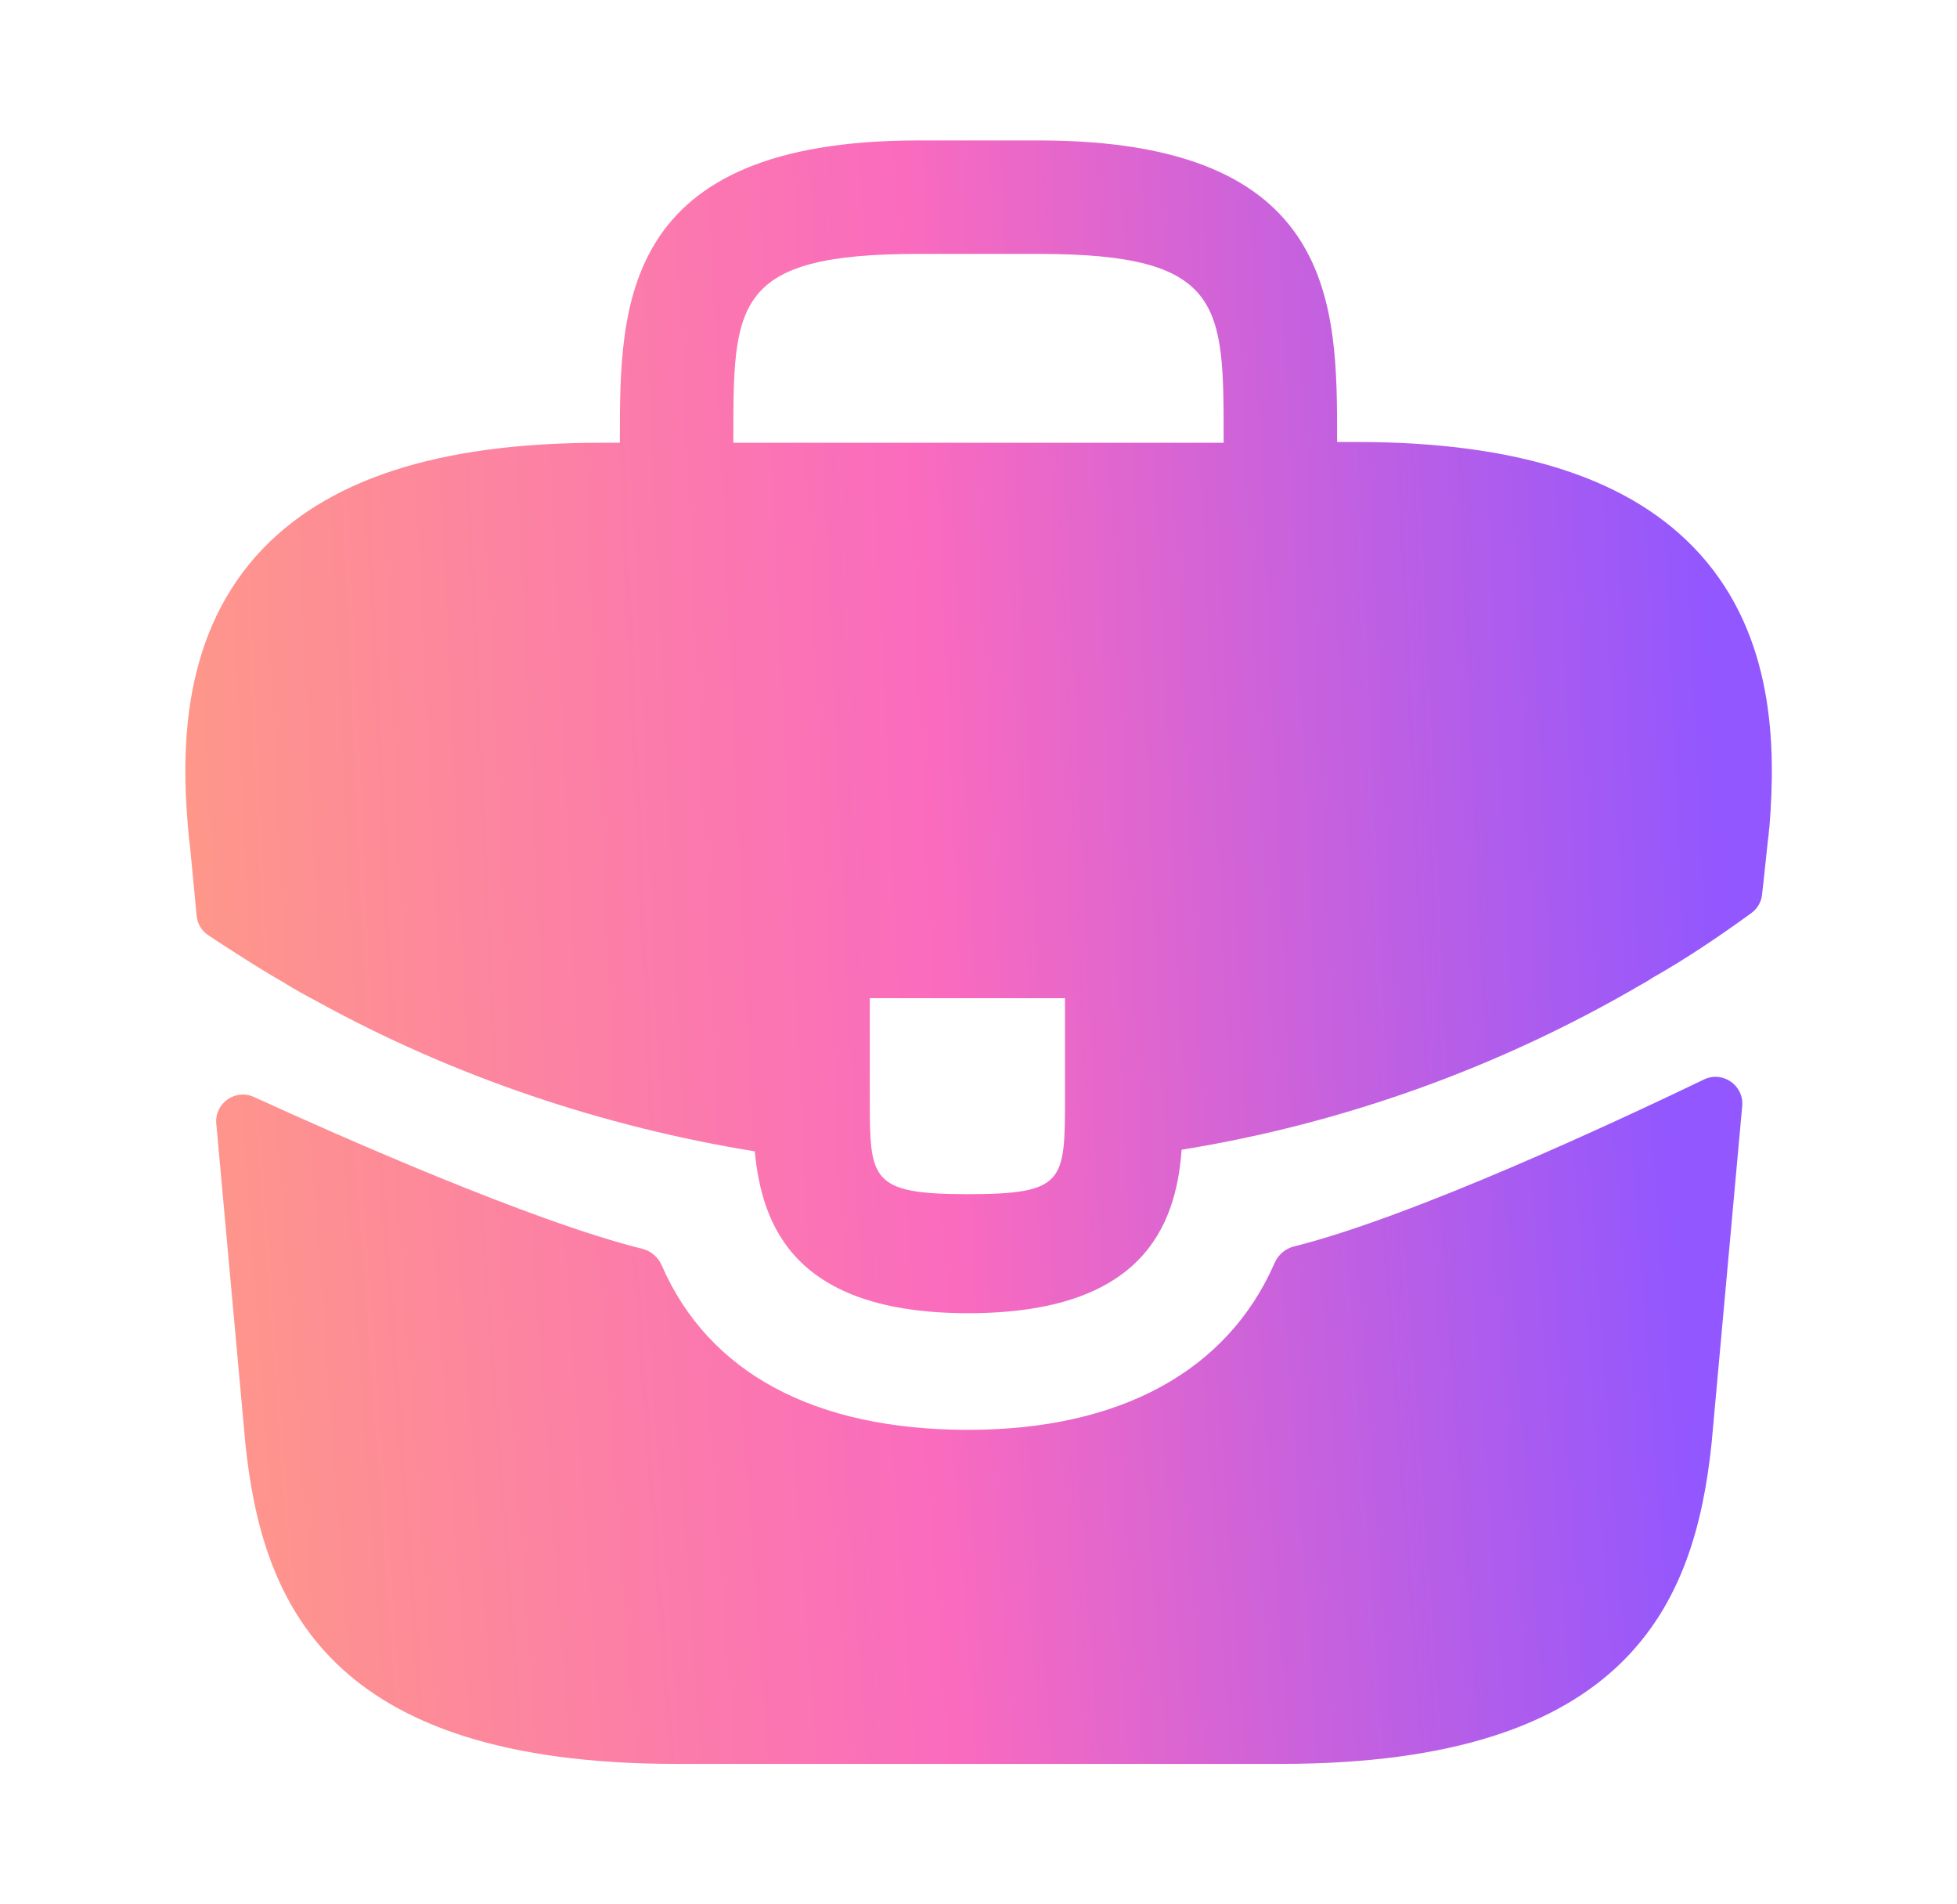
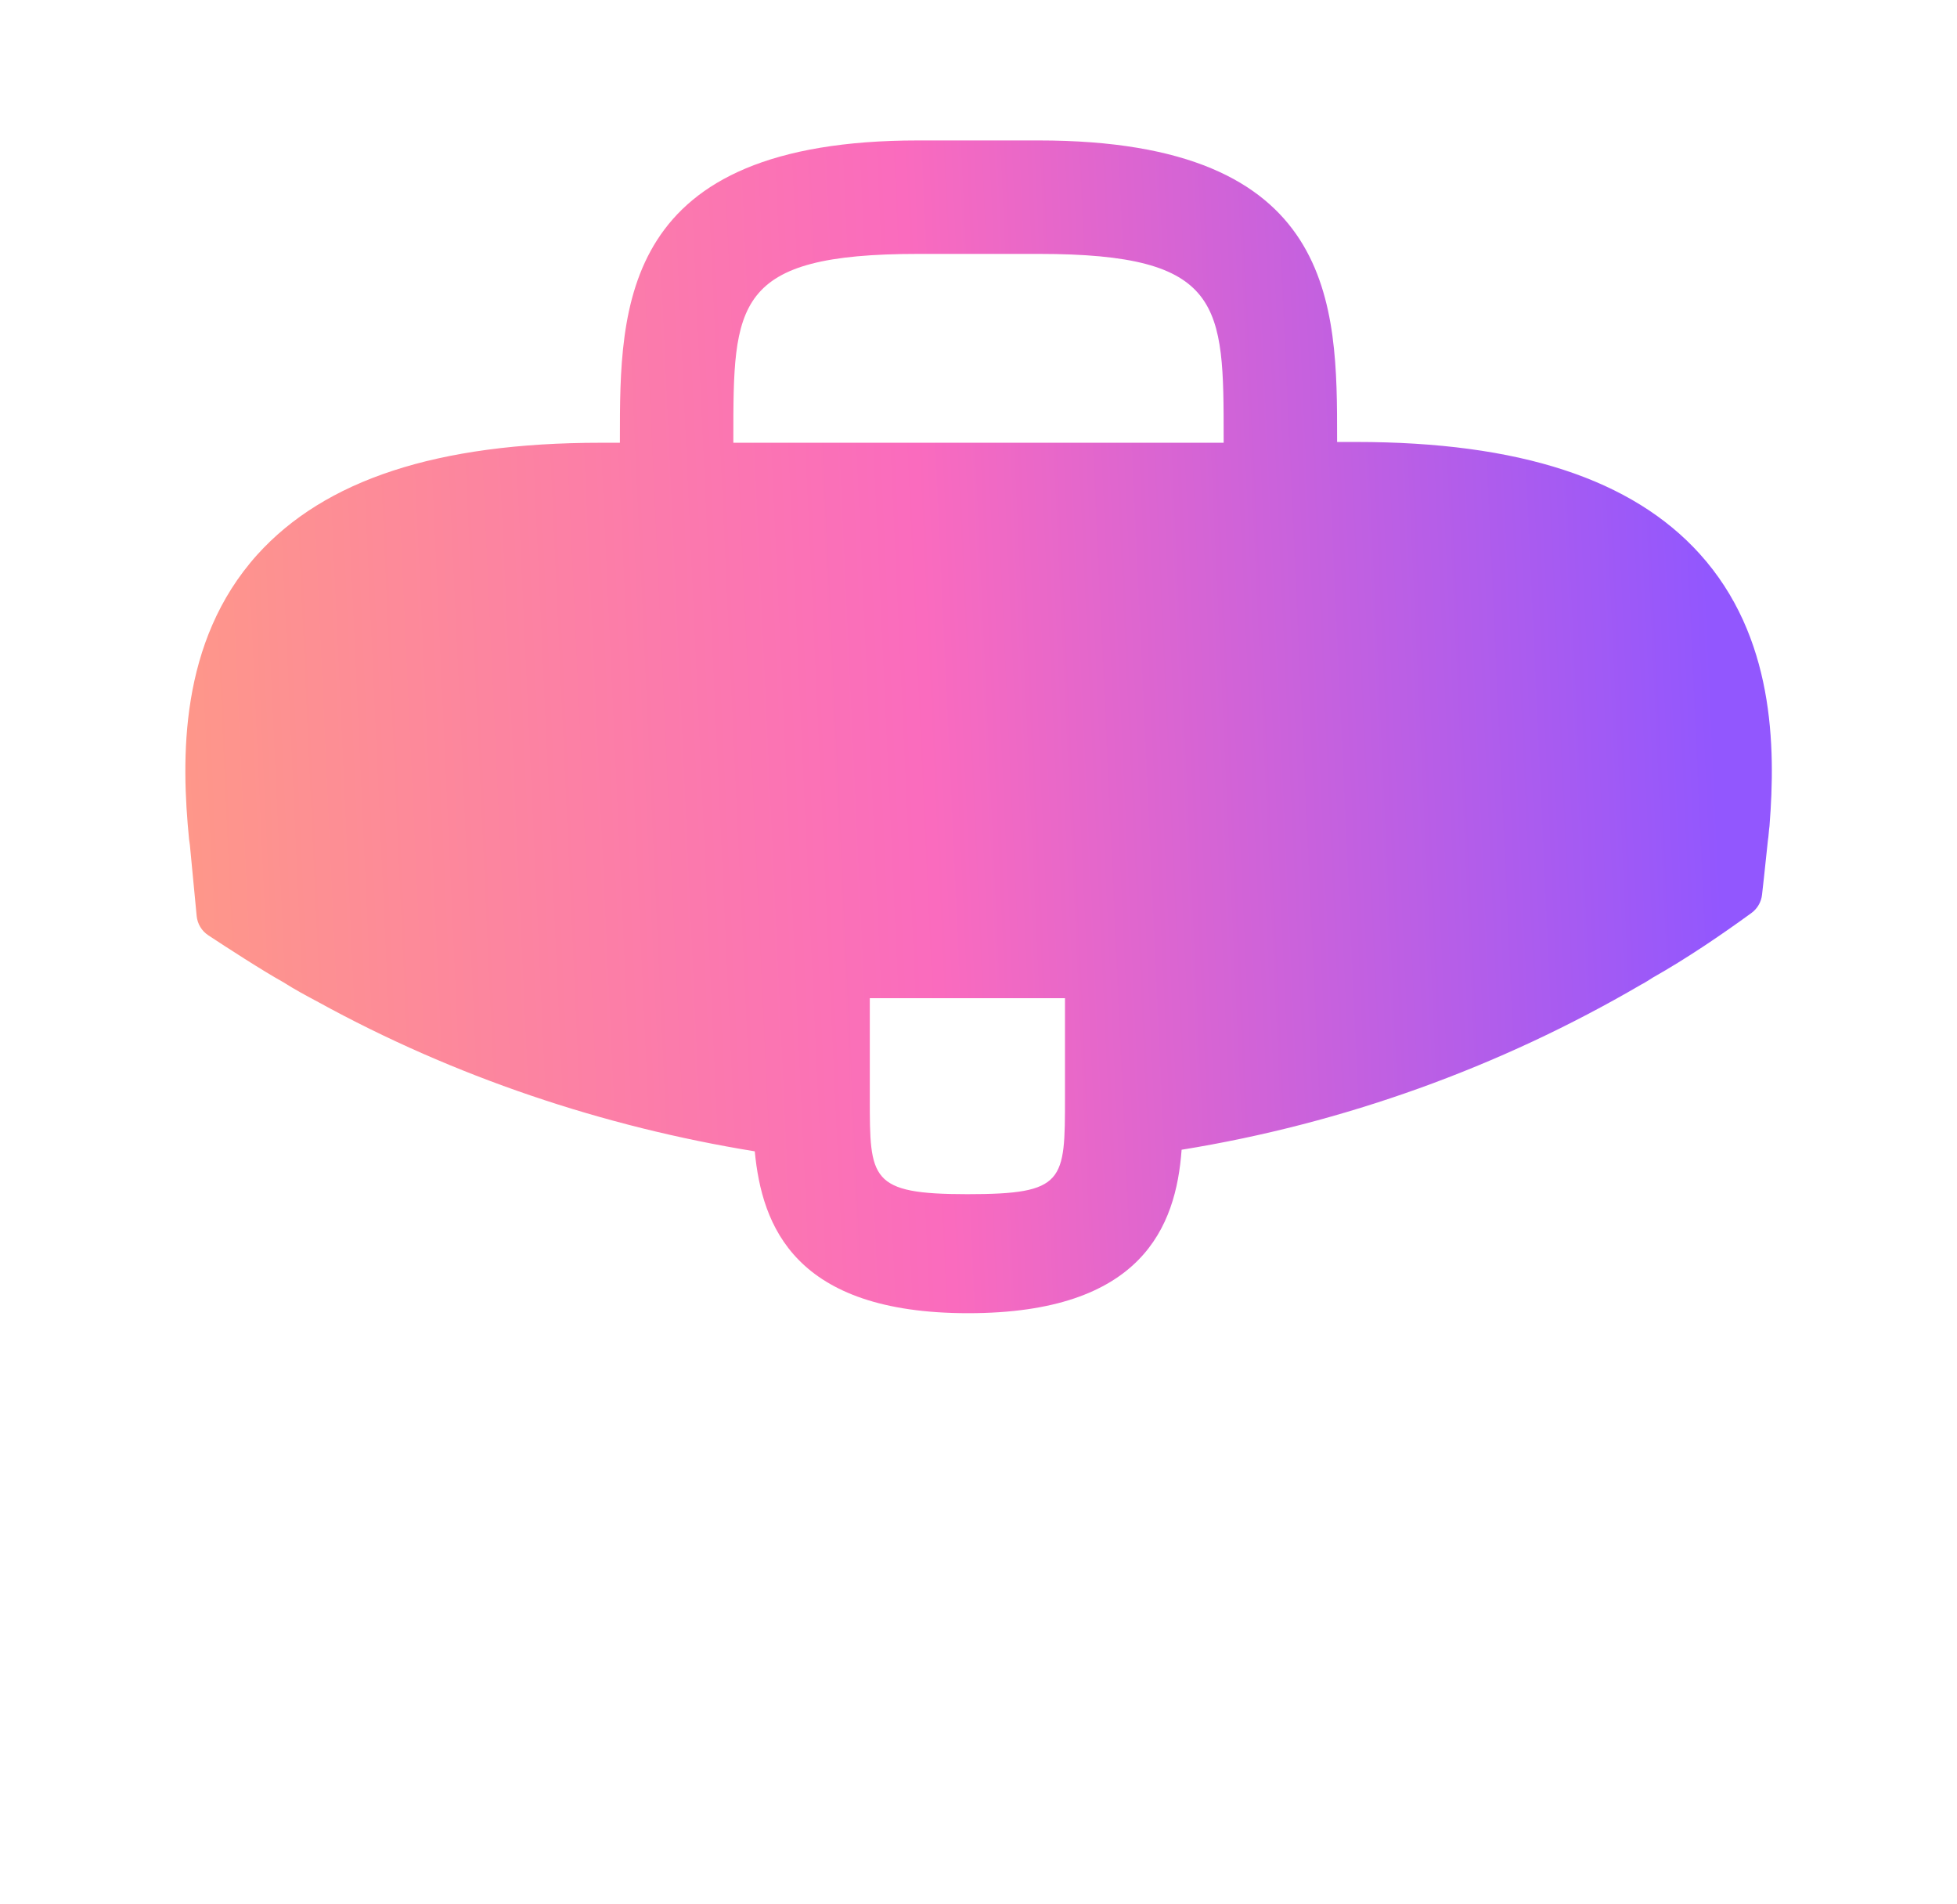
<svg xmlns="http://www.w3.org/2000/svg" width="37" height="36" viewBox="0 0 37 36" fill="none">
  <g id="vuesax/bold/briefcase">
    <path id="Vector" d="M32.135 10.47C30.86 9.06 28.73 8.355 25.64 8.355H25.28V8.295C25.28 5.775 25.28 2.655 19.64 2.655H17.36C11.72 2.655 11.72 5.79 11.72 8.295V8.37H11.36C8.255 8.37 6.14 9.075 4.865 10.485C3.38 12.135 3.425 14.355 3.575 15.87L3.59 15.975L3.718 17.314C3.732 17.463 3.812 17.598 3.938 17.681C4.275 17.903 4.963 18.35 5.36 18.57C5.57 18.705 5.795 18.825 6.02 18.945C8.585 20.355 11.405 21.3 14.27 21.765C14.405 23.175 15.02 24.825 18.305 24.825C21.59 24.825 22.235 23.19 22.34 21.735C25.4 21.24 28.355 20.175 31.025 18.615C31.115 18.57 31.175 18.525 31.25 18.48C31.877 18.126 32.528 17.686 33.114 17.259C33.226 17.177 33.299 17.052 33.314 16.913L33.35 16.59L33.425 15.885C33.44 15.795 33.44 15.72 33.455 15.615C33.575 14.1 33.545 12.03 32.135 10.47ZM20.135 20.745C20.135 22.335 20.135 22.575 18.29 22.575C16.445 22.575 16.445 22.29 16.445 20.76V18.87H20.135V20.745ZM13.865 8.355V8.295C13.865 5.745 13.865 4.8 17.36 4.8H19.64C23.135 4.8 23.135 5.76 23.135 8.295V8.37H13.865V8.355Z" fill="url(#paint0_linear_1121_123)" />
-     <path id="Vector_2" d="M32.216 20.407C32.569 20.237 32.974 20.518 32.939 20.908L32.36 27.285C32.045 30.285 30.815 33.345 24.215 33.345H12.785C6.185 33.345 4.955 30.285 4.64 27.3L4.089 21.242C4.054 20.857 4.45 20.576 4.802 20.738C6.403 21.47 10.05 23.087 12.145 23.608C12.31 23.649 12.445 23.767 12.512 23.923C13.396 25.95 15.394 27.03 18.305 27.03C21.188 27.03 23.211 25.908 24.097 23.878C24.165 23.722 24.3 23.604 24.465 23.563C26.686 23.01 30.548 21.21 32.216 20.407Z" fill="url(#paint1_linear_1121_123)" />
  </g>
  <defs>
    <linearGradient id="paint0_linear_1121_123" x1="0.38" y1="32.194" x2="33.198" y2="30.693" gradientUnits="userSpaceOnUse">
      <stop stop-color="#FFA37B" />
      <stop offset="0.548" stop-color="#FA6BBE" />
      <stop offset="1" stop-color="#9257FE" />
    </linearGradient>
    <linearGradient id="paint1_linear_1121_123" x1="0.988" y1="37.776" x2="32.624" y2="35.448" gradientUnits="userSpaceOnUse">
      <stop stop-color="#FFA37B" />
      <stop offset="0.548" stop-color="#FA6BBE" />
      <stop offset="1" stop-color="#9257FE" />
    </linearGradient>
  </defs>
</svg>